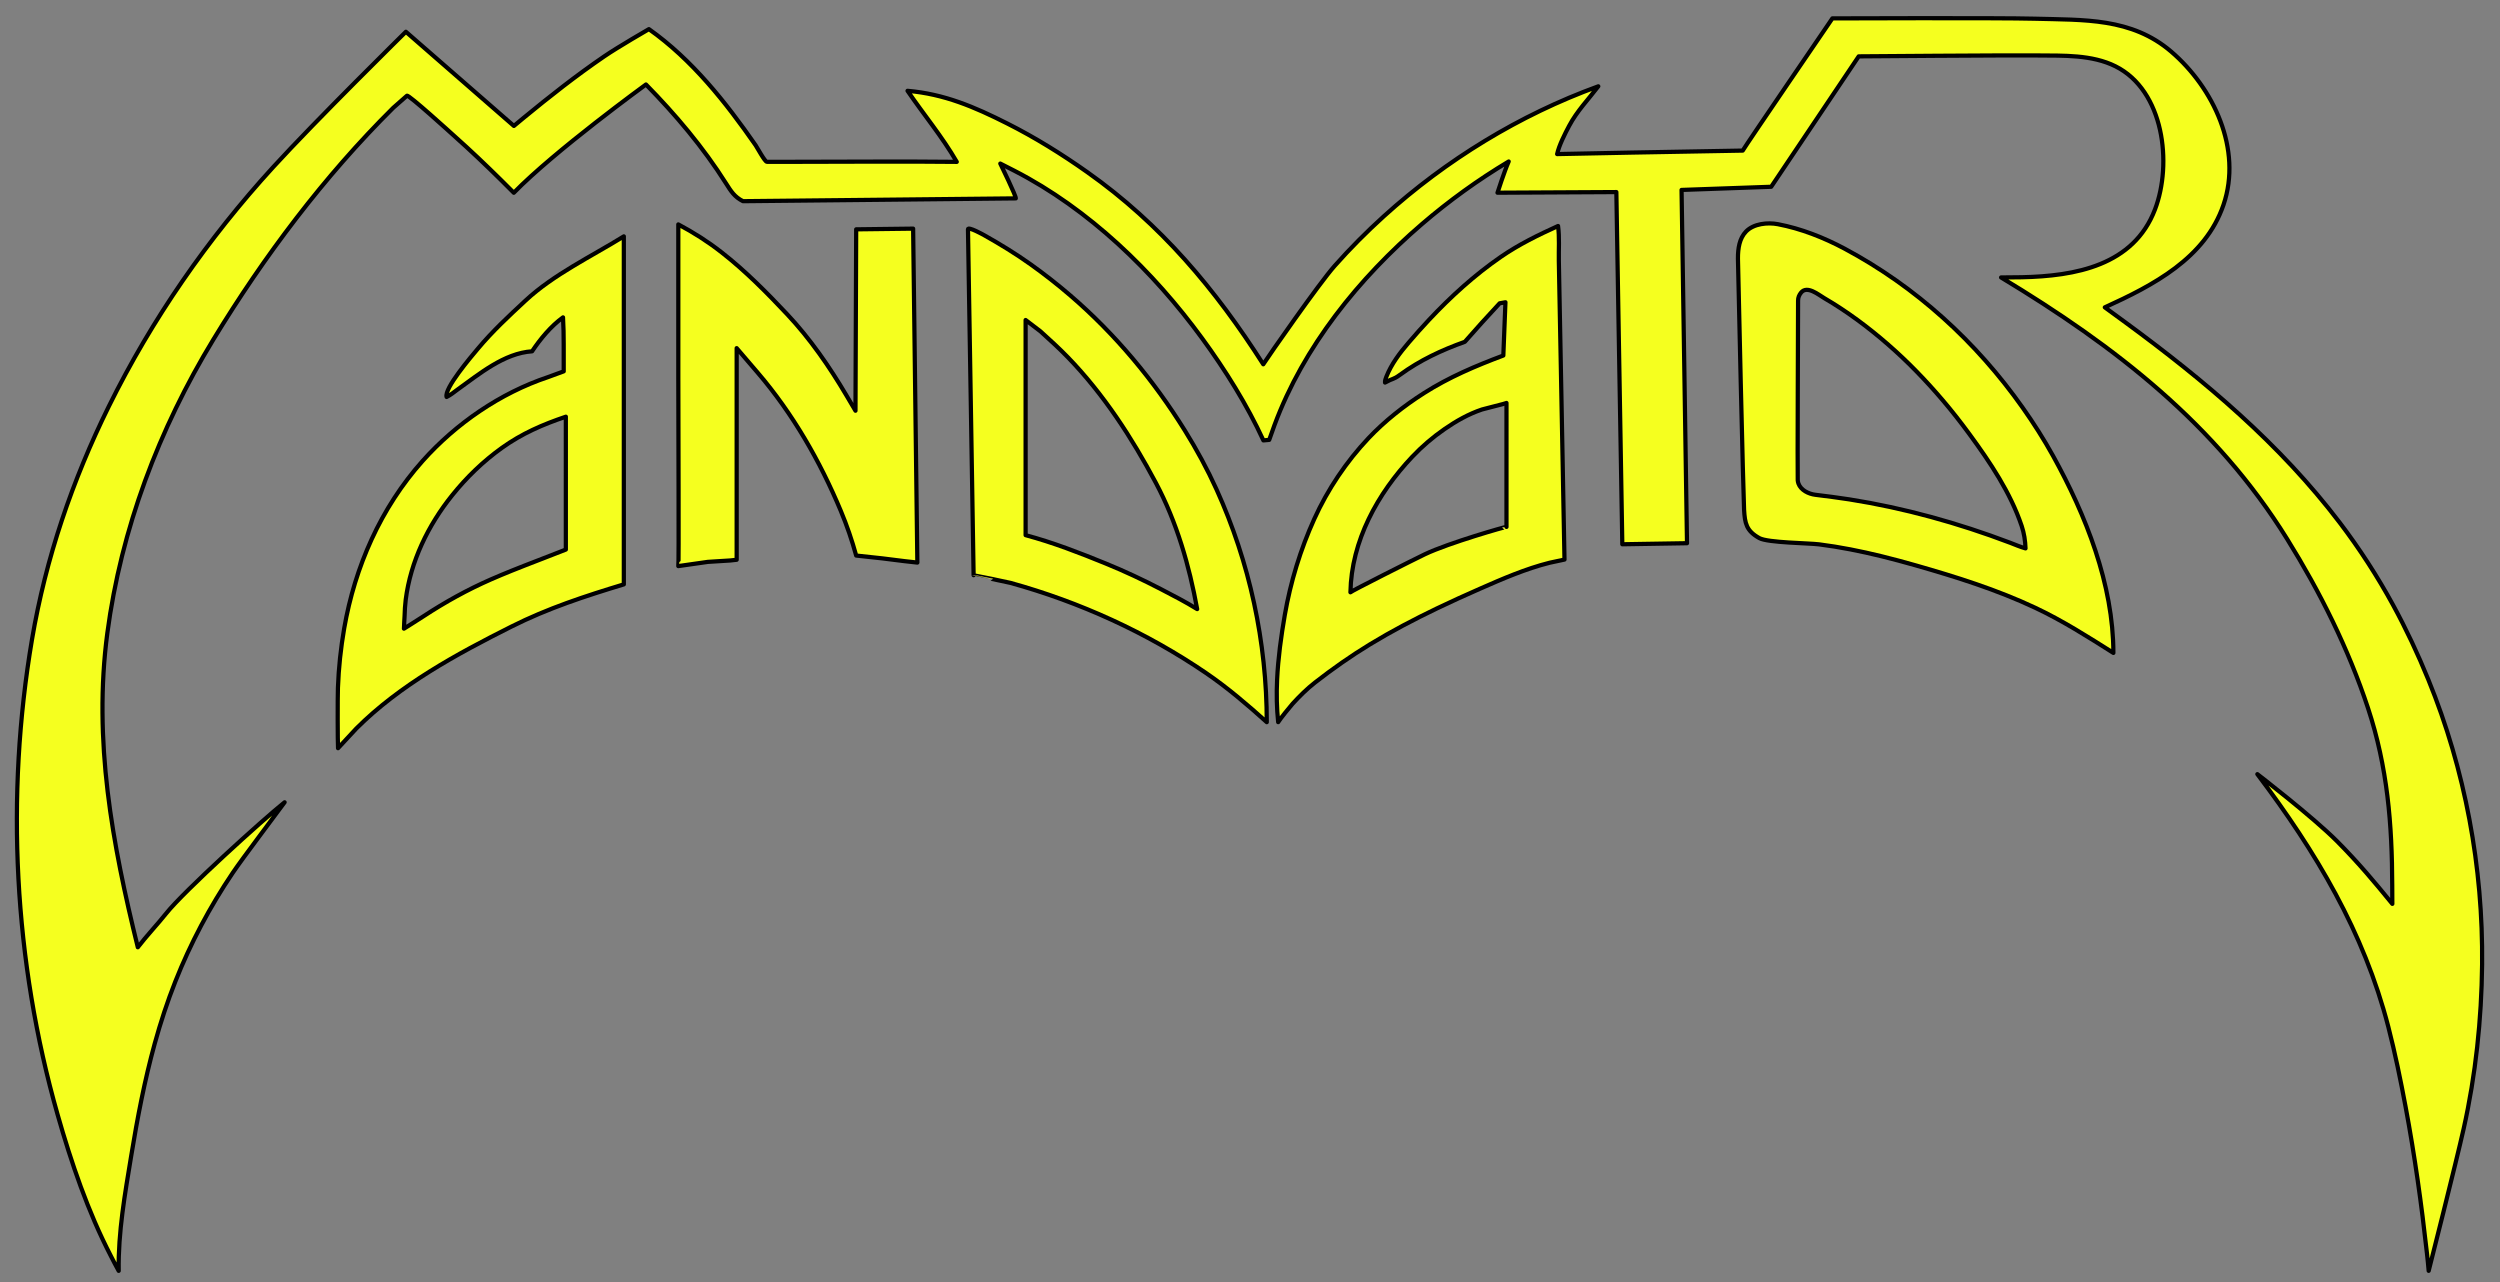
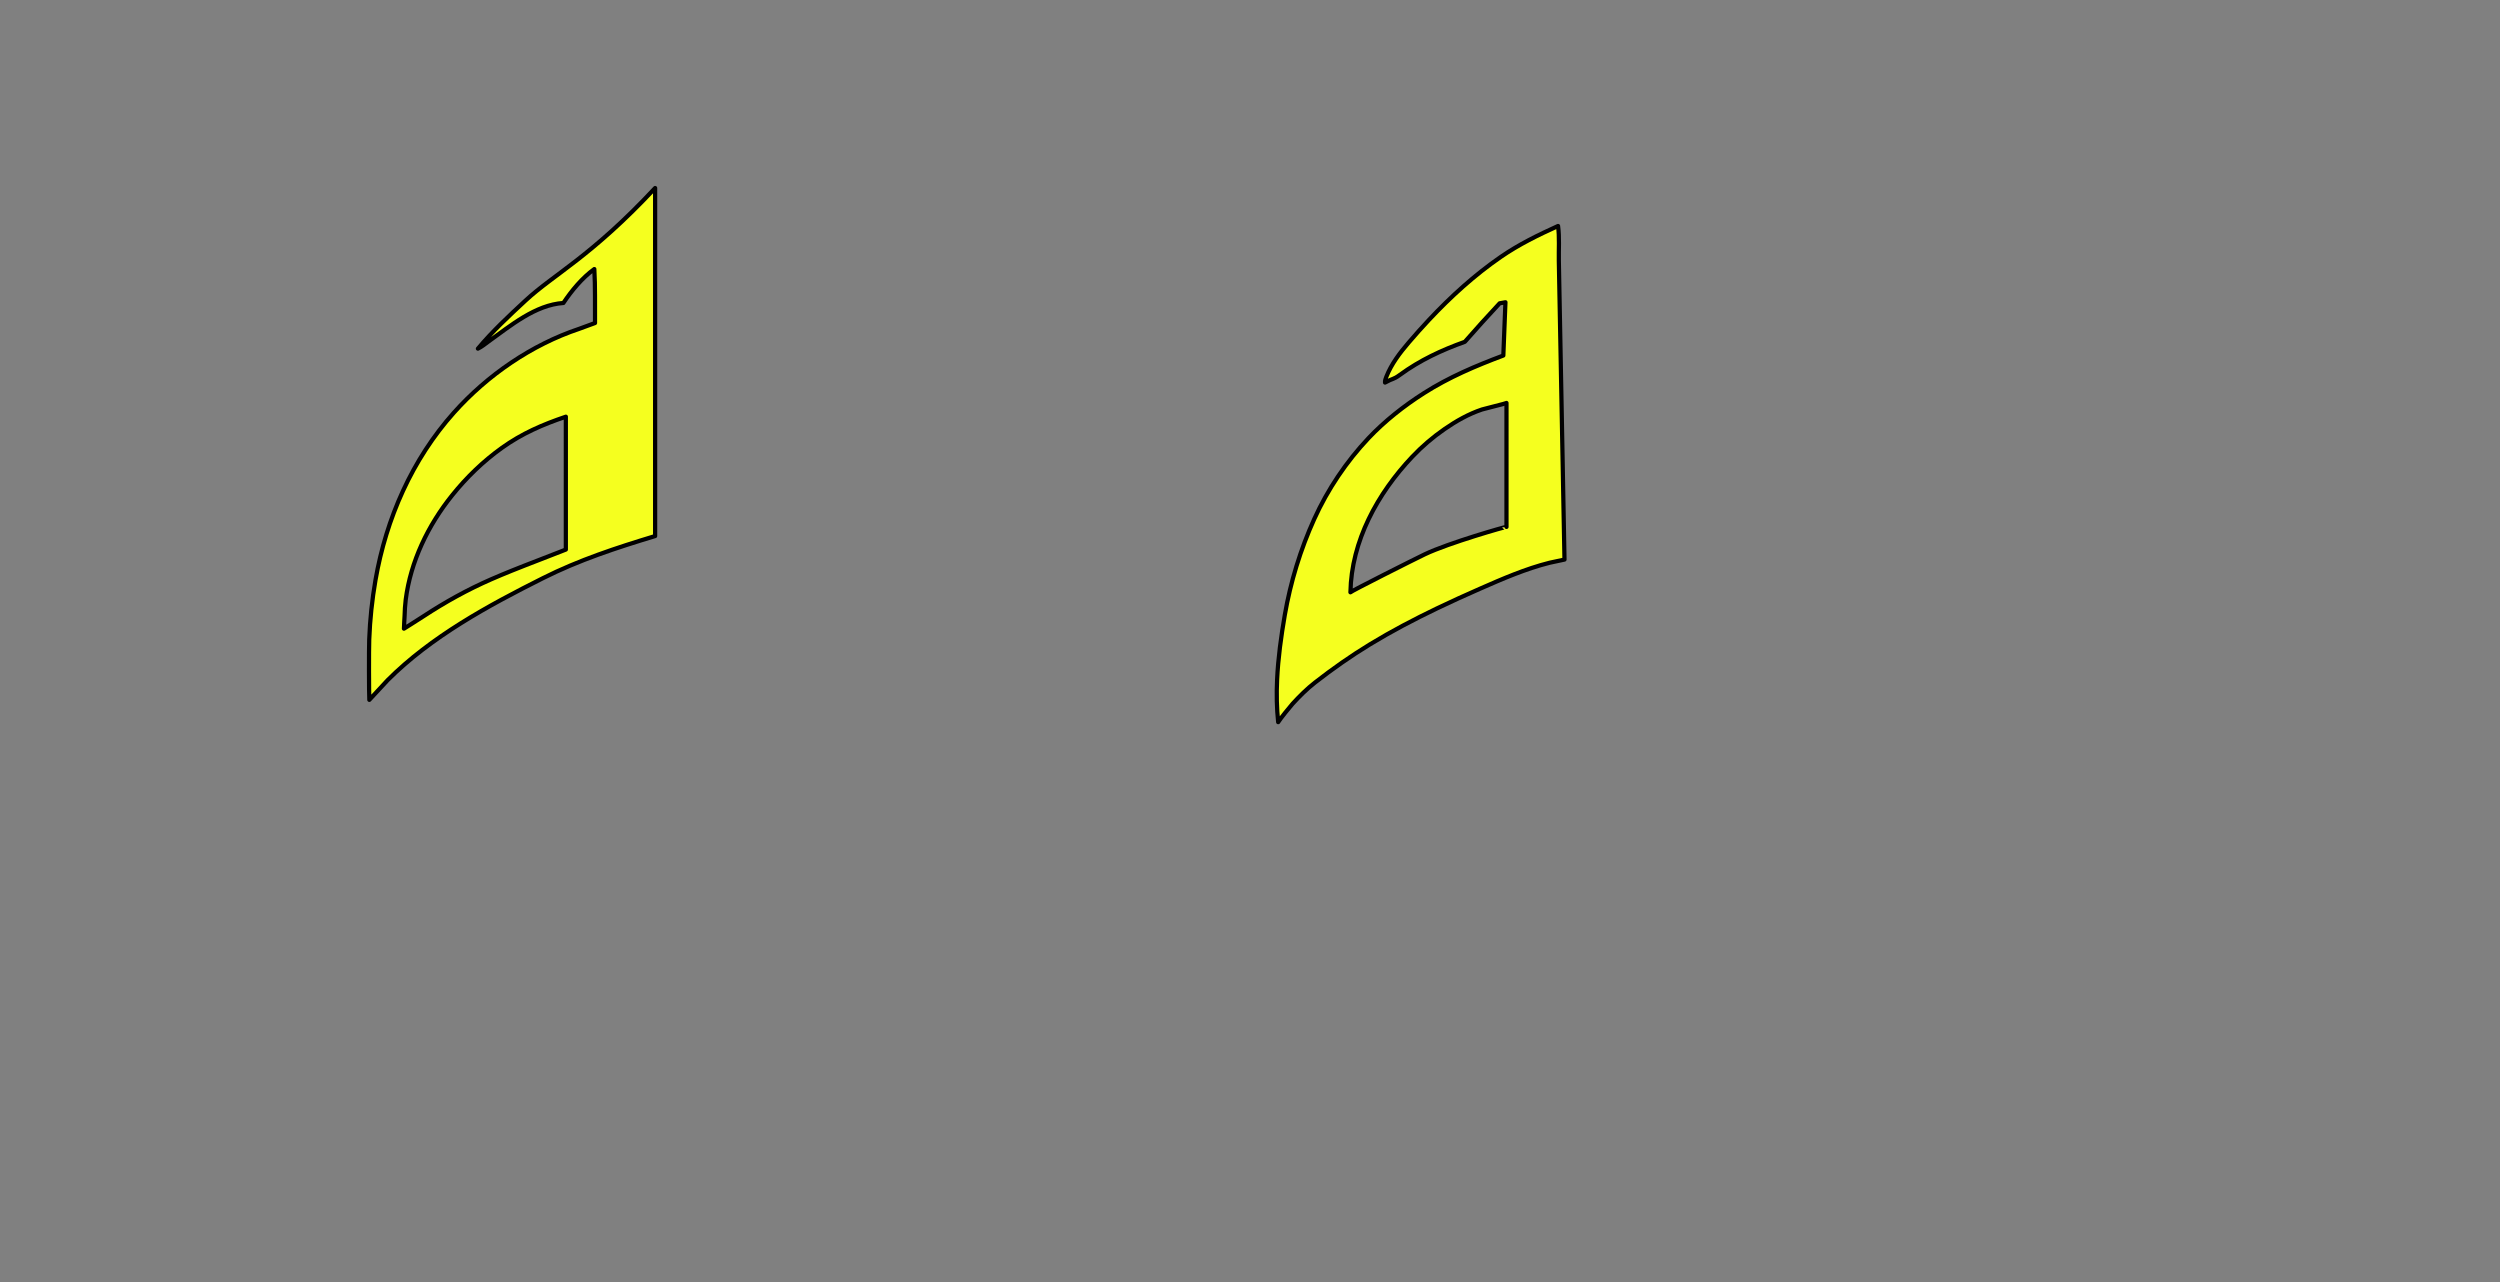
<svg xmlns="http://www.w3.org/2000/svg" version="1.1" id="Слой_1" x="0px" y="0px" width="296.333px" height="152px" viewBox="0 0 296.333 152" enable-background="new 0 0 296.333 152" xml:space="preserve">
  <rect x="0" y="0" width="296.333" height="152" fill="#808080" stroke="none" />
-   <path fill="#F5FF1F" stroke="#000000" stroke-width="0.5" stroke-linejoin="round" stroke-miterlimit="10" d="M14.069,150.637  c-0.072-4.57,0.745-9.126,1.481-13.62c0.735-4.482,1.585-8.953,2.795-13.334c0.688-2.49,1.49-4.949,2.442-7.351  c1.793-4.524,4.087-8.848,6.808-12.882c1.151-1.708,5.006-6.785,6.141-8.351c-2.636,2.104-11.929,10.529-14.031,13.163  c-1.091,1.367-2.306,2.636-3.37,4.022c-3.037-12.319-5.297-24.524-3.613-37.24c1.635-12.343,6.11-24.189,12.569-34.802  c6.005-9.866,13.111-19.319,21.321-27.463c0.121-0.12,1.624-1.431,1.624-1.431c0.188-0.164,5.216,4.416,5.703,4.852  c1.854,1.654,3.655,3.365,5.423,5.112c0.516,0.511,1.03,1.021,1.541,1.536c4.822-4.95,15.666-12.833,15.666-12.833  c3.529,3.591,6.792,7.46,9.487,11.721c0.588,0.93,1.007,1.609,2.013,2.112c0,0,32.267-0.332,32.334-0.333  c0.116-0.124-1.834-4.125-1.834-4.125s1.304,0.664,1.66,0.847c8.831,4.534,16.461,11.92,22.275,19.883  c2.739,3.751,5.307,7.854,7.252,12.083l0.688-0.063c0,0,0.615-1.724,0.625-1.75c3.451-9.319,10.003-17.406,17.479-23.831  c3.206-2.754,6.656-5.247,10.283-7.416c-0.521,1.18-1.328,3.701-1.328,3.701l14.088-0.076l0.707,41.747l7.668-0.125l-0.646-41.875  l10.625-0.375l10.375-15.458c0,0,17.245-0.145,21.229-0.107c3.036,0.029,6.41-0.109,9.203,1.285  c5.755,2.872,6.759,11.538,4.684,16.972c-2.542,6.657-9.456,7.901-15.803,8.033c-0.813,0.018-2.438,0.025-2.438,0.025  c13.525,8.159,25.47,17.41,33.912,31.011c3.91,6.3,7.253,12.981,9.579,20.031c2.32,7.032,2.854,13.749,2.874,21.087  c0.002,0.707,0.01,2.12,0.01,2.12s-1.343-1.637-1.648-2c-0.479-0.572-0.961-1.141-1.45-1.704c-1.106-1.271-2.251-2.509-3.439-3.704  c-2.919-2.933-9.462-7.966-9.462-7.966c6.944,9.206,12.62,18.691,15.521,29.94c0.809,3.135,1.456,6.314,2.051,9.496  c1.075,5.747,1.885,11.541,2.529,17.351c0.077,0.694,0.152,1.388,0.206,2.083c0,0,3.234-12.76,4.146-16.841  c1.427-6.378,2.117-12.931,2.187-19.463c0.123-11.538-2.011-23.077-6.373-33.77c-1.235-3.028-2.622-5.988-4.188-8.861  c-1.847-3.389-3.984-6.685-6.321-9.758c-7.102-9.342-15.989-16.823-25.406-23.732c-0.811-0.595-1.622-1.187-2.434-1.778  c5.707-2.602,11.897-5.8,14.067-12.149c2.249-6.585-1.164-13.856-6.207-18.172c-4.708-4.028-10.35-3.729-16.193-3.893  c-4.127-0.114-23.959-0.037-23.959-0.037s-10.198,14.928-10.627,15.67c-6.437,0.093-21.102,0.397-21.998,0.414  c0.217-1.021,0.931-2.418,1.42-3.339c0.94-1.771,2.263-3.118,3.458-4.693c-9.346,3.394-18.044,8.73-25.412,15.396  c-2.047,1.853-3.996,3.813-5.829,5.879c-1.869,2.106-7.907,10.784-8.47,11.673c-5.684-8.907-12.157-16.626-20.855-22.772  c-3.025-2.139-6.186-4.105-9.496-5.773c-3.903-1.968-7.445-3.489-11.815-3.87c1.923,2.826,4.123,5.454,5.834,8.422  c-6.608-0.074-13.222-0.005-19.831-0.005c-0.891,0-1.78,0-2.67,0c-0.246,0-1.159-1.703-1.335-1.956  c-3.55-5.107-7.536-10.155-12.654-13.773c0,0-3.626,2.09-5.297,3.231c-3.31,2.26-6.481,4.759-9.575,7.303  c-0.379,0.312-1.133,0.94-1.133,0.94L48.111,3.767c0,0-10.621,10.453-15.72,16.03C24.616,28.302,18.005,37.827,12.9,48.164  c-4.317,8.74-7.47,17.989-9.104,27.609c-3.162,18.625-2.148,38.157,3.03,56.34c1.629,5.719,3.584,11.483,6.316,16.765  C13.448,149.466,13.745,150.058,14.069,150.637z" />
-   <path fill="#F5FF1F" stroke="#000000" stroke-width="0.5" stroke-linejoin="round" stroke-miterlimit="10" d="M62.283,35.632  c-1.965,1.823-3.908,3.632-5.634,5.692c-0.774,0.924-4.032,4.734-3.71,5.728c0.44-0.215,0.856-0.549,1.255-0.848  c2.61-1.864,5.549-4.341,8.875-4.563c0.979-1.467,2.229-2.982,3.667-4.021c0.128,2.123,0.061,4.27,0.083,6.396  c0,0-1.872,0.687-1.875,0.688c-5.646,1.887-10.894,5.501-14.844,9.925c-4.966,5.561-8.03,12.541-9.302,19.85  c-0.405,2.329-0.656,4.686-0.742,7.048c-0.043,1.188-0.035,6.448,0.013,7.157c0,0,2.157-2.324,2.167-2.334  c5.173-5.174,11.893-8.816,18.38-12.076c4.32-2.172,8.717-3.608,13.328-5.007v-41.25C70.068,30.413,65.635,32.52,62.283,35.632z   M67.069,65.142c-2.141,0.854-4.304,1.652-6.441,2.516c-0.812,0.328-1.62,0.664-2.422,1.015c-2.8,1.227-5.441,2.69-7.996,4.367  c-0.641,0.422-2.328,1.478-2.328,1.478c0-0.344,0.066-1.258,0.073-1.471c0.021-0.659,0.052-1.315,0.136-1.97  c0.587-4.554,2.646-8.806,5.502-12.365c1.711-2.132,3.667-4.024,5.889-5.619c2.377-1.705,4.831-2.765,7.588-3.7V65.142z" />
-   <path fill="#F5FF1F" stroke="#000000" stroke-width="0.5" stroke-linejoin="round" stroke-miterlimit="10" d="M80.402,26.601  c0.002,6.016,0,12.032,0,18.048c0,6.184,0.084,22.44,0,22.452l3.5-0.5l2.667-0.167l0.75-0.083V41.267l2.5,2.917  c4.157,4.851,7.378,10.479,9.839,16.361c0.724,1.729,1.33,3.499,1.828,5.306l3.083,0.333l2.667,0.333l1.5,0.167l-0.5-39.583  l-6.75,0.083l-0.084,21.5c0,0-1.073-1.816-1.083-1.833c-1.999-3.383-4.298-6.709-7.021-9.607c-2.431-2.586-4.943-5.123-7.739-7.312  C83.931,28.657,82.229,27.569,80.402,26.601z" />
-   <path fill="#F5FF1F" stroke="#000000" stroke-width="0.5" stroke-linecap="round" stroke-linejoin="round" stroke-miterlimit="10" d="  M144.203,58.024c-1.09-2.404-2.363-4.749-3.757-6.991c-3.715-5.977-8.232-11.413-13.572-16.007c-1.511-1.3-3.08-2.53-4.703-3.687  c-1.763-1.257-3.606-2.385-5.492-3.446c-0.08-0.045-1.948-1.093-1.942-0.709c0,0.001,0.659,40.494,0.667,40.995  c0-0.007,4.049,0.823,4.377,0.914c8.197,2.269,16.132,5.879,23.163,10.676c2.568,1.753,4.902,3.755,7.21,5.831  C150.153,76.108,148.123,66.668,144.203,58.024z M137.625,69.843c-2.123-1.104-4.329-2.139-6.544-3.042  c-3.148-1.284-6.227-2.483-9.512-3.367v-25.5l1.75,1.333c1.112,1.007,2.223,2.012,3.267,3.091c4.231,4.374,7.576,9.522,10.423,14.88  c2.475,4.657,3.954,9.788,4.894,14.959C140.53,71.344,139.058,70.588,137.625,69.843z" />
+   <path fill="#F5FF1F" stroke="#000000" stroke-width="0.5" stroke-linejoin="round" stroke-miterlimit="10" d="M62.283,35.632  c-1.965,1.823-3.908,3.632-5.634,5.692c0.44-0.215,0.856-0.549,1.255-0.848  c2.61-1.864,5.549-4.341,8.875-4.563c0.979-1.467,2.229-2.982,3.667-4.021c0.128,2.123,0.061,4.27,0.083,6.396  c0,0-1.872,0.687-1.875,0.688c-5.646,1.887-10.894,5.501-14.844,9.925c-4.966,5.561-8.03,12.541-9.302,19.85  c-0.405,2.329-0.656,4.686-0.742,7.048c-0.043,1.188-0.035,6.448,0.013,7.157c0,0,2.157-2.324,2.167-2.334  c5.173-5.174,11.893-8.816,18.38-12.076c4.32-2.172,8.717-3.608,13.328-5.007v-41.25C70.068,30.413,65.635,32.52,62.283,35.632z   M67.069,65.142c-2.141,0.854-4.304,1.652-6.441,2.516c-0.812,0.328-1.62,0.664-2.422,1.015c-2.8,1.227-5.441,2.69-7.996,4.367  c-0.641,0.422-2.328,1.478-2.328,1.478c0-0.344,0.066-1.258,0.073-1.471c0.021-0.659,0.052-1.315,0.136-1.97  c0.587-4.554,2.646-8.806,5.502-12.365c1.711-2.132,3.667-4.024,5.889-5.619c2.377-1.705,4.831-2.765,7.588-3.7V65.142z" />
  <path fill="#F5FF1F" stroke="#000000" stroke-width="0.5" stroke-linejoin="round" stroke-miterlimit="10" d="M185.382,63.089  c-0.051-2.669-0.102-5.338-0.151-8.008c-0.064-3.394-0.129-6.788-0.193-10.183c-0.062-3.227-0.122-6.453-0.184-9.68  c-0.027-1.431-0.055-2.86-0.081-4.291c-0.025-1.354,0.089-2.797-0.092-4.14c-2.353,1.068-4.651,2.191-6.784,3.662  c-3.112,2.146-5.925,4.706-8.509,7.458c-0.826,0.881-1.63,1.783-2.415,2.701c-1.049,1.226-2.056,2.547-2.649,4.061  c-0.082,0.209-0.175,0.456-0.151,0.677c0.98-0.546,0.935-0.309,1.762-0.913c2.383-1.742,4.932-2.925,7.697-3.917  c1.354-1.542,2.721-3.065,4.125-4.563l0.688-0.125l-0.25,6.313c-3.28,1.23-6.455,2.574-9.42,4.465  c-2.346,1.496-4.641,3.297-6.556,5.325c-2.643,2.799-4.847,6.084-6.433,9.585c-1.64,3.617-2.813,7.458-3.492,11.37  c-0.438,2.524-0.797,5.136-0.915,7.697c-0.078,1.672-0.05,3.351,0.128,5.016c0.224-0.384,1.463-1.908,1.712-2.181  c0.825-0.9,1.693-1.765,2.657-2.517c2.082-1.624,4.241-3.14,6.496-4.514c2.572-1.567,5.244-2.966,7.958-4.27  c1.674-0.804,3.365-1.571,5.065-2.318c2.677-1.177,5.454-2.387,8.299-3.097l1.75-0.375C185.423,65.25,185.403,64.169,185.382,63.089  z M178.569,62.455c0-0.063-6.863,1.899-9.688,3.25c-1.304,0.624-8.808,4.406-8.81,4.5c0.11-6.084,3.215-11.718,7.331-16.068  c1.148-1.214,2.437-2.317,3.811-3.268c1.383-0.957,2.858-1.798,4.457-2.333c0.304-0.102,2.898-0.72,2.898-0.769V62.455z" />
-   <path fill="#F5FF1F" stroke="#000000" stroke-width="0.5" stroke-linejoin="round" stroke-miterlimit="10" d="M243.356,54.038  c-1.089-1.968-2.301-3.872-3.598-5.709c-5.523-7.823-12.642-14.323-21.096-18.846c-2.455-1.313-5.183-2.389-7.928-2.91  c-1.213-0.23-2.866-0.064-3.763,0.86c-0.796,0.821-0.97,2.008-0.967,3.209c0.002,0.891,0.64,28.325,0.727,29.788  c0.095,1.588,0.258,2.492,1.808,3.353c1.001,0.555,5.853,0.586,7.084,0.741c2.488,0.313,4.961,0.813,7.396,1.409  c1.348,0.331,2.688,0.692,4.022,1.073c4.822,1.376,9.648,2.893,14.194,5.031c3.24,1.525,6.25,3.444,9.27,5.354  C250.506,69.285,247.232,61.038,243.356,54.038z M238.256,64.33c-6.162-2.337-12.542-4.111-19.056-5.138  c-1.335-0.21-2.681-0.378-4.021-0.543c-0.813-0.101-1.722-0.554-2.004-1.335c-0.045-0.123-0.073-0.254-0.084-0.393  c-0.041-0.541,0.04-20.328,0.04-21.222c0-0.02,0-0.038,0-0.058c0-0.379,0.123-0.667,0.355-0.958  c0.713-0.888,2.074,0.263,2.741,0.651c2.708,1.582,5.228,3.458,7.589,5.517c2.325,2.026,4.464,4.243,6.463,6.591  c1.106,1.299,2.158,2.645,3.167,4.021c2.455,3.35,4.854,6.916,6.189,10.88c0.287,0.853,0.428,1.775,0.456,2.659  C239.475,64.831,238.852,64.555,238.256,64.33z" />
</svg>